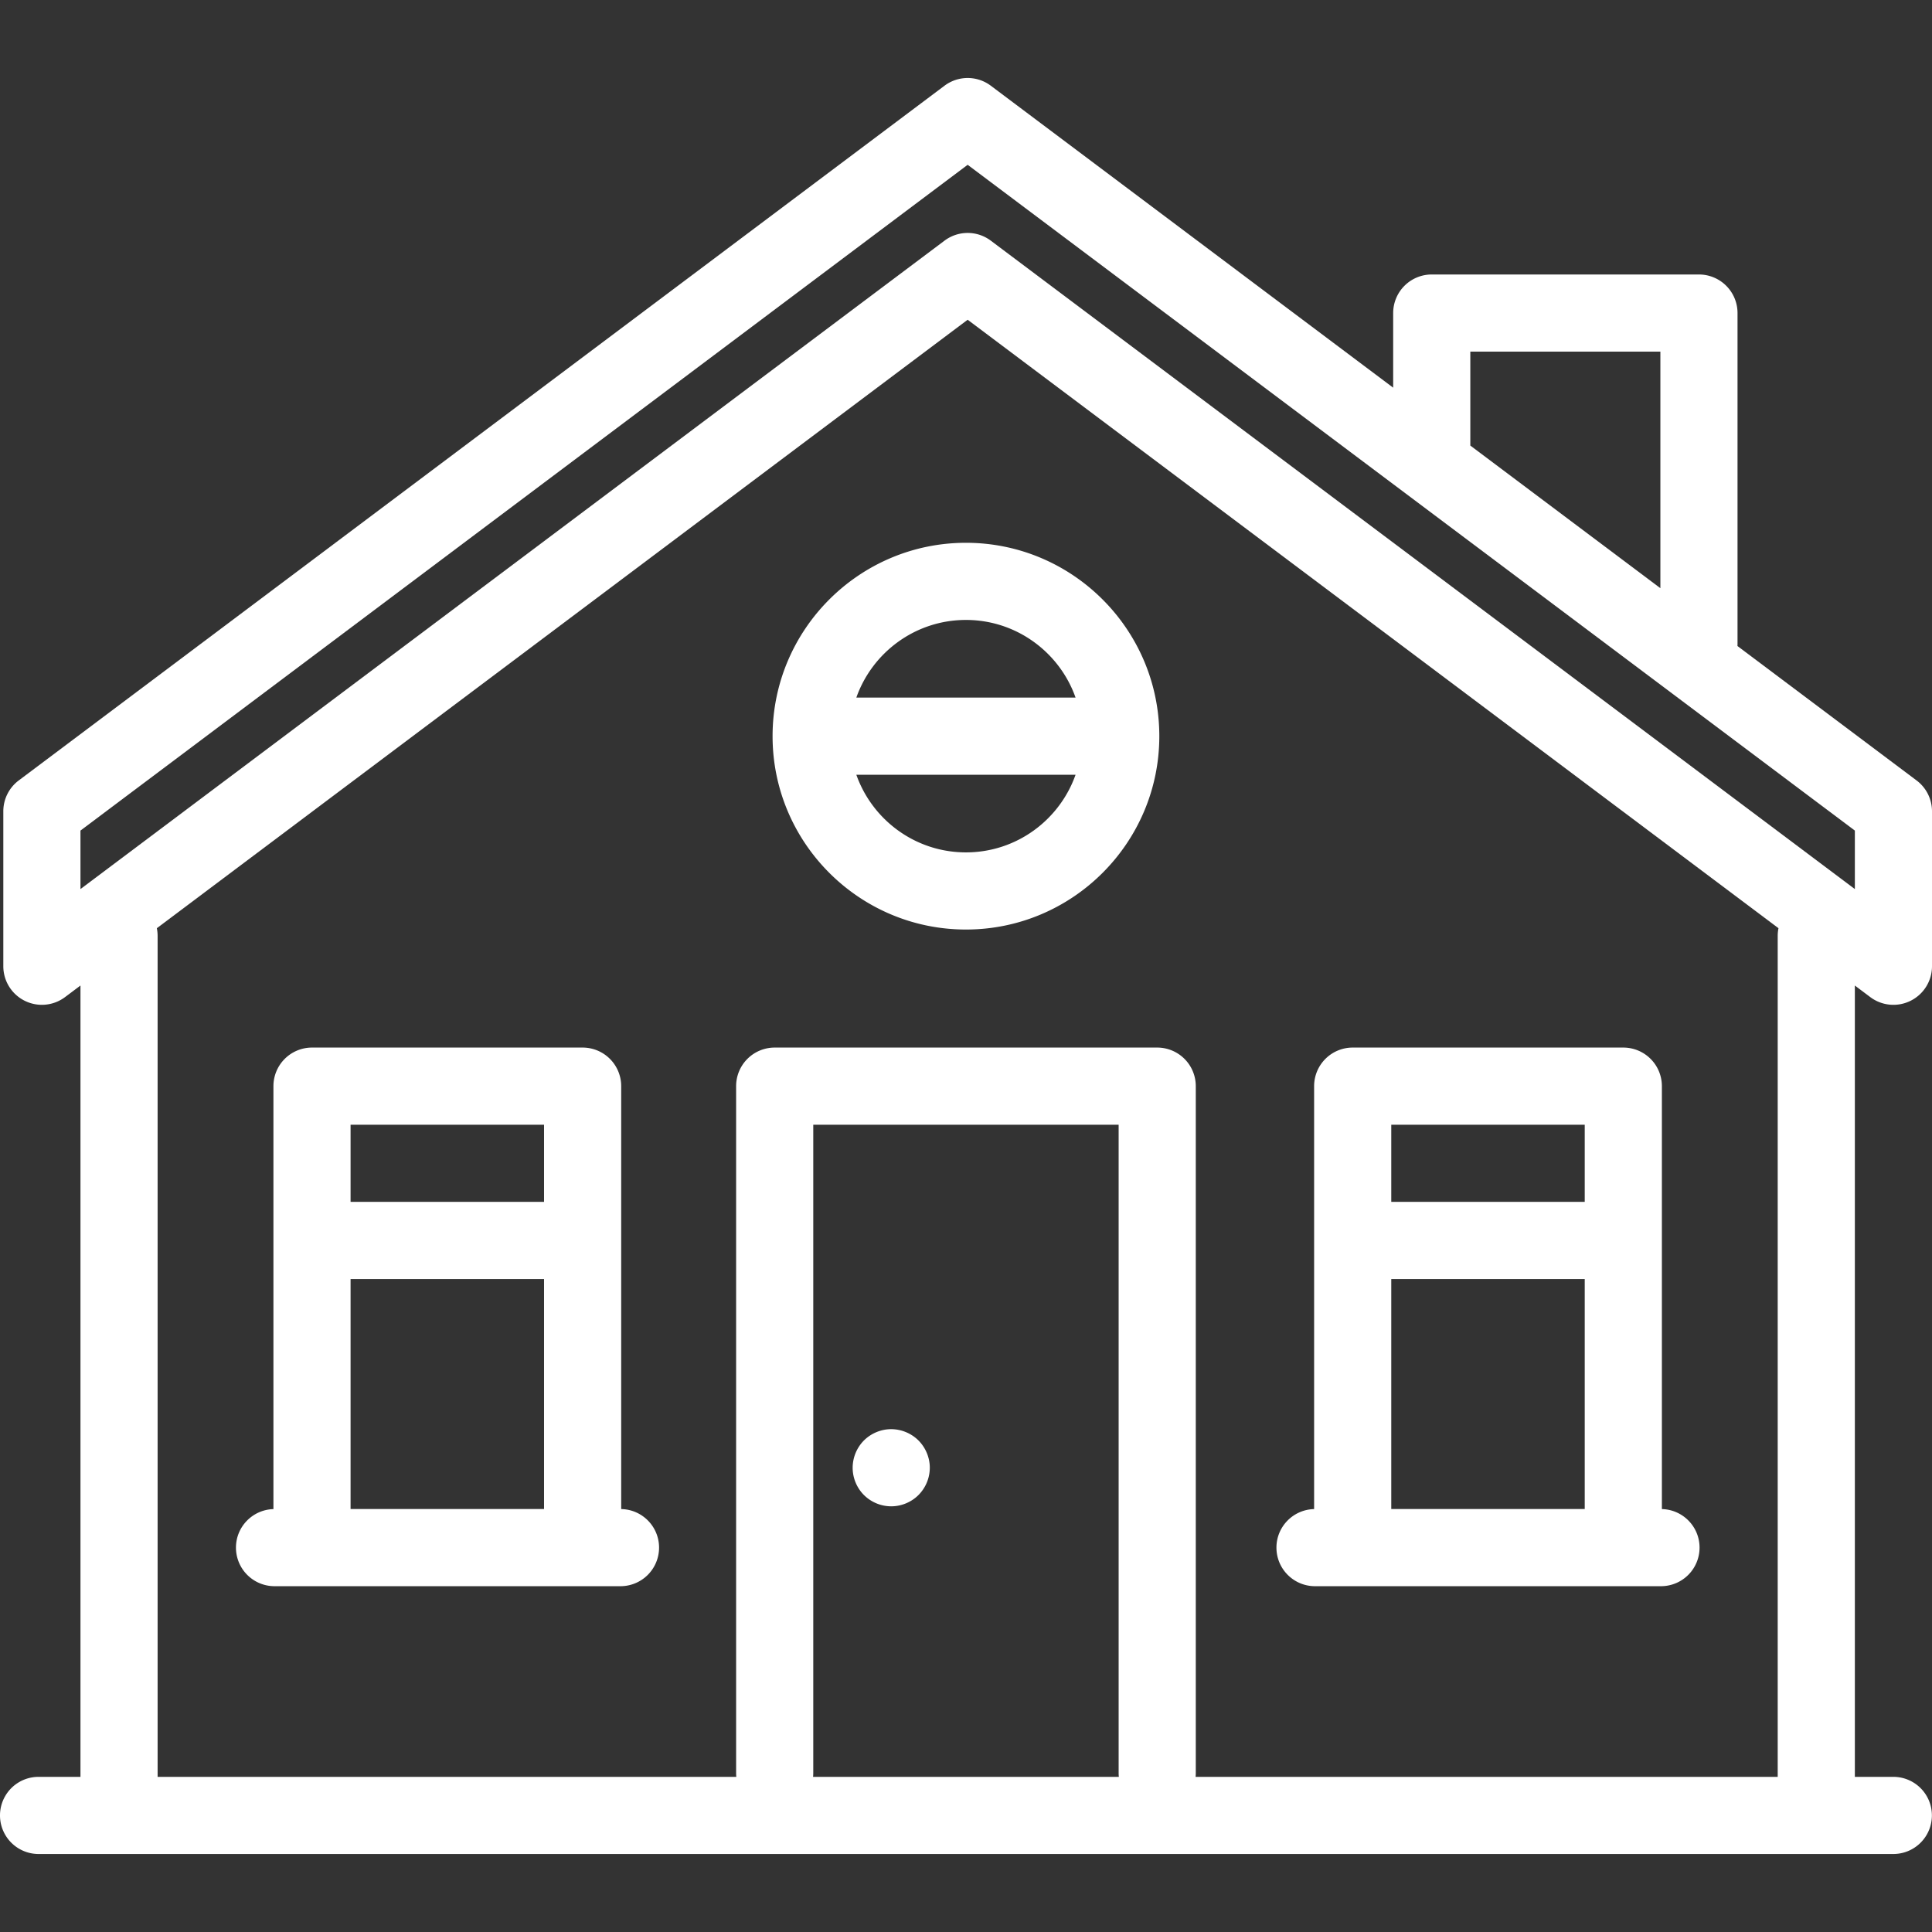
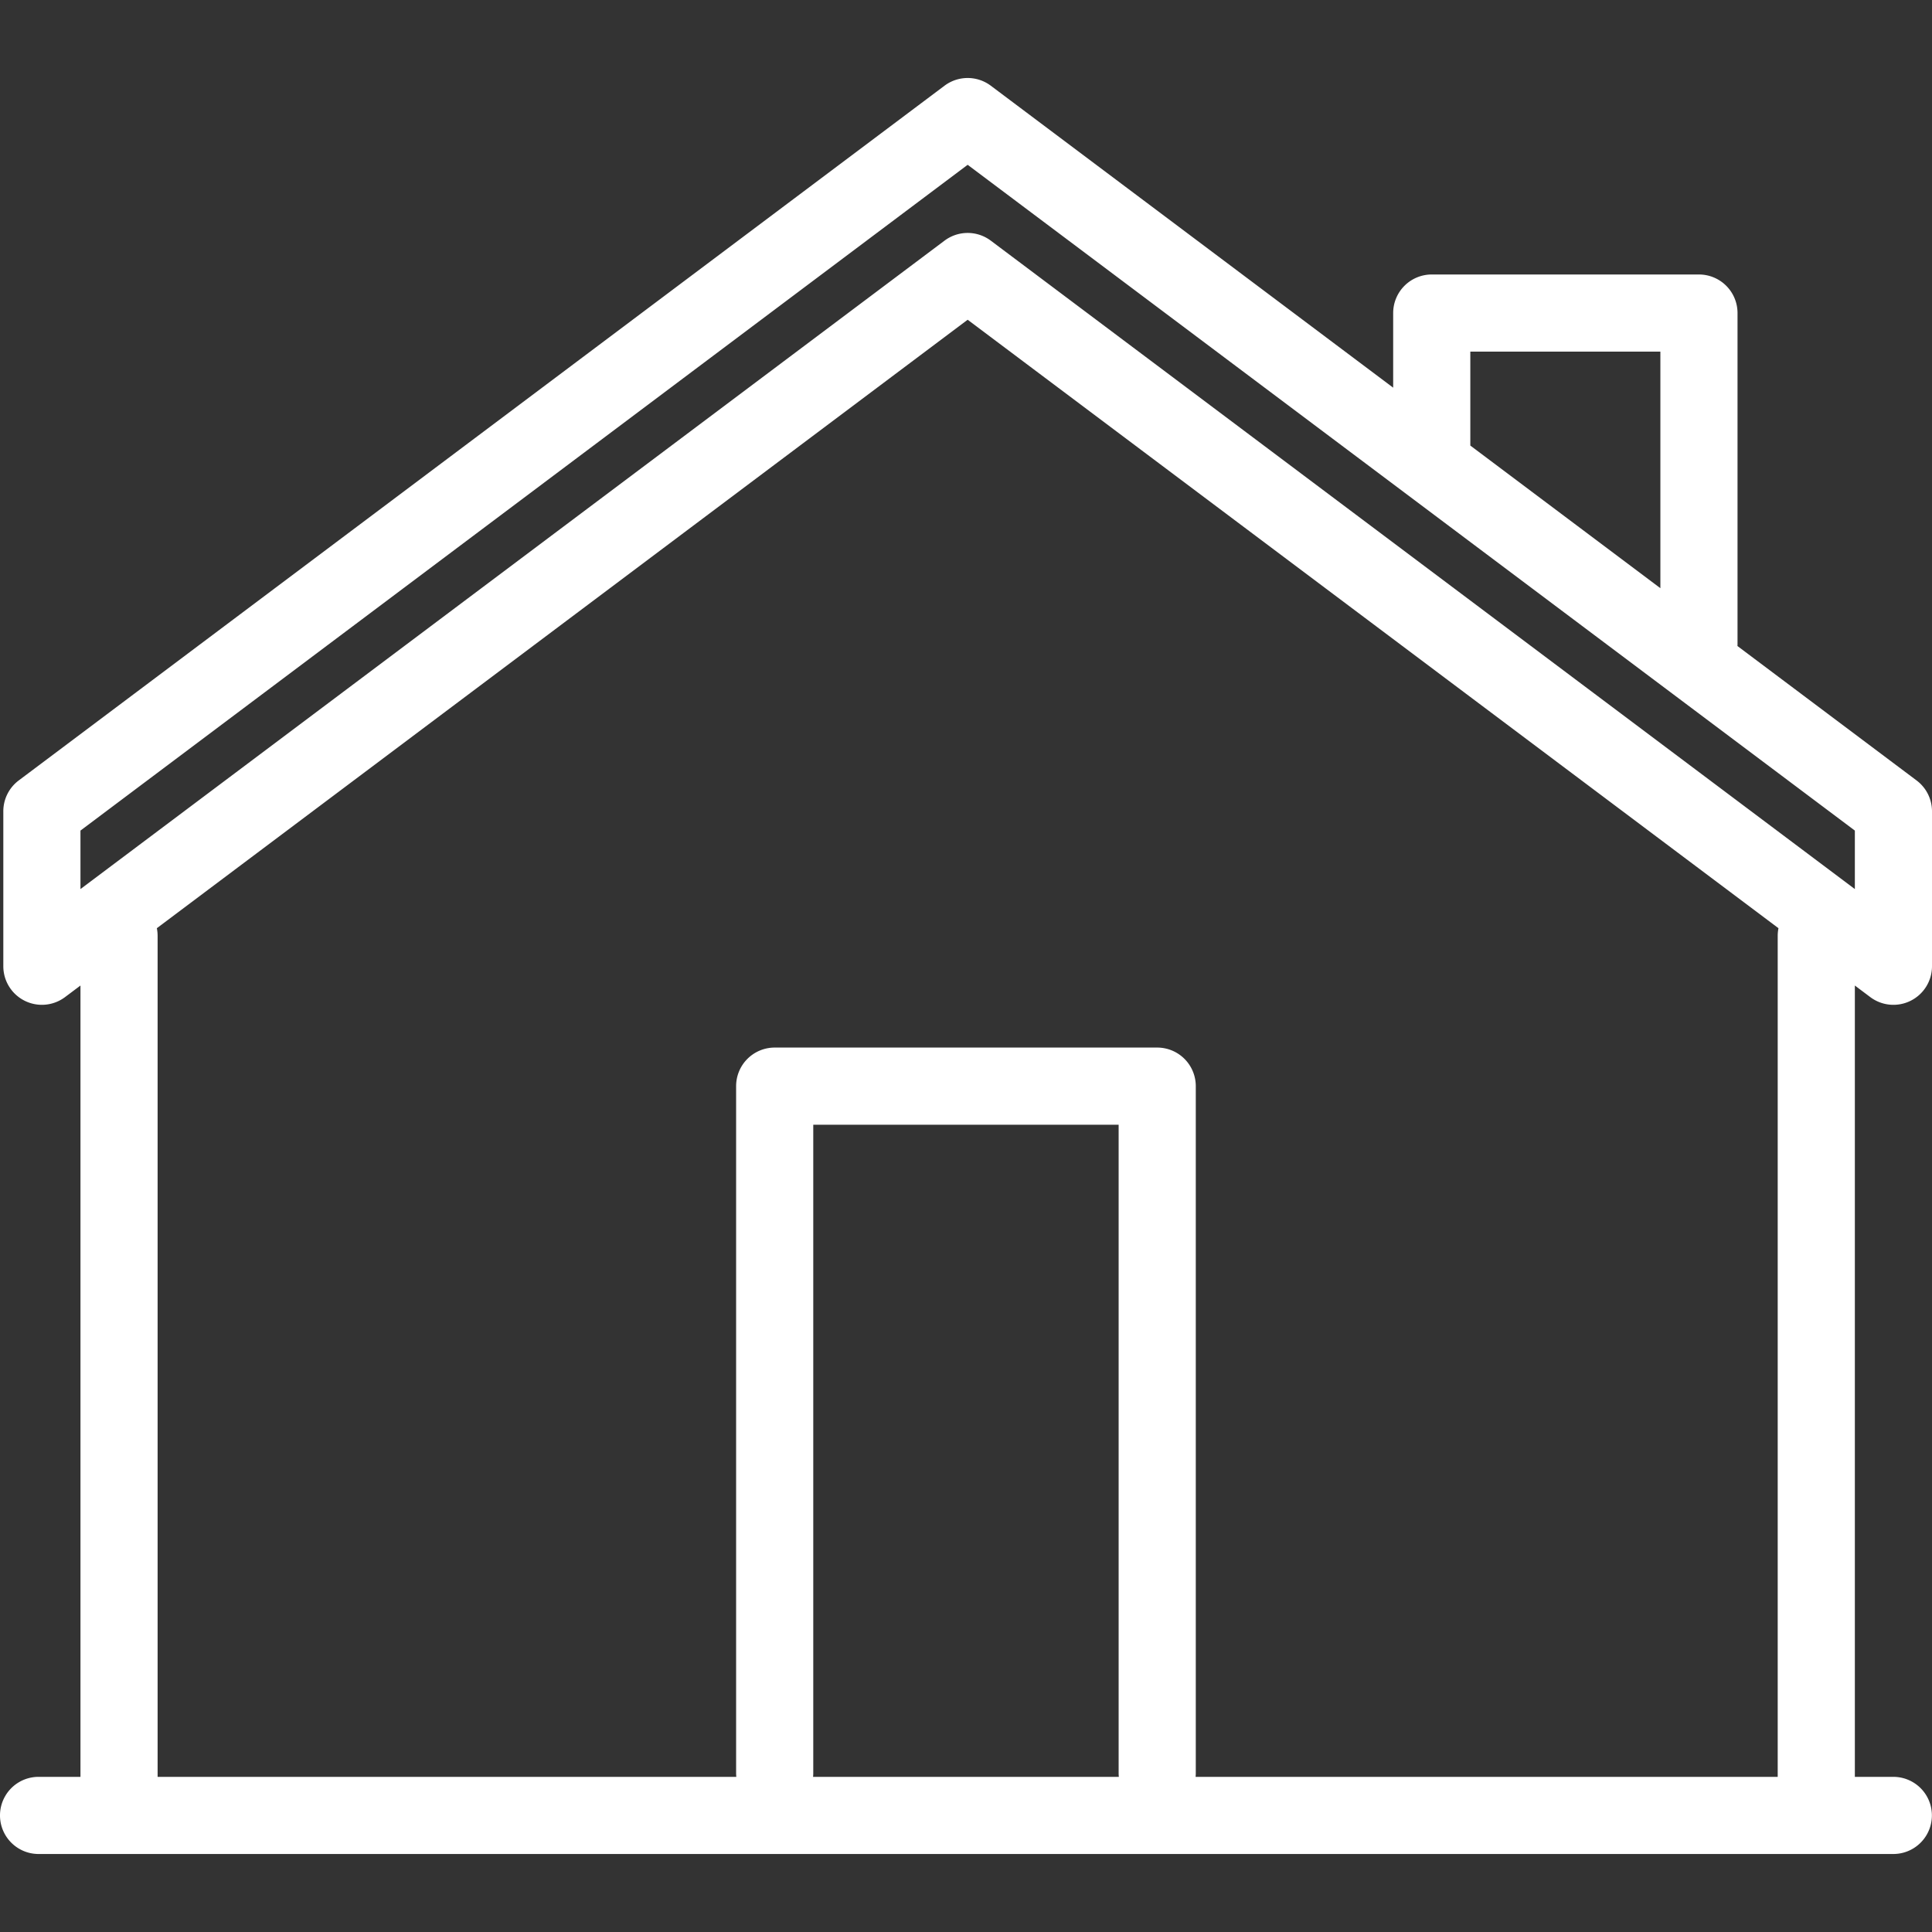
<svg xmlns="http://www.w3.org/2000/svg" width="512" height="512" x="0" y="0" viewBox="0 0 400.688 400.688" style="enable-background:new 0 0 512 512" xml:space="preserve">
  <rect x="0" y="0" width="400.688" height="400.688" fill="#333333" stroke="none" />
  <g>
    <path d="M387.886 206.794a7.994 7.994 0 0 0 8.379.757 8 8 0 0 0 4.423-7.156v-32.134a8 8 0 0 0-3.198-6.399l-37.15-27.879c.004-.102.015-.203.015-.306v-68.75a8 8 0 0 0-8-8h-55.417a8 8 0 0 0-8 8v15.474L205.49 17.778a8.001 8.001 0 0 0-9.604 0l-192 144.083a7.998 7.998 0 0 0-3.198 6.399v32.134a8 8 0 0 0 12.802 6.399l3.198-2.4V368.51H8a8 8 0 0 0 0 16h384.667a8 8 0 0 0 0-16h-7.979V204.393l3.198 2.401zM304.938 72.927h39.417v49.061l-39.417-29.58V72.927zm-288.25 99.332 184-138.08 184 138.08v12.131L205.489 49.913c-1.423-1.068-3.112-1.602-4.802-1.602s-3.379.534-4.802 1.602L16.688 184.39v-12.131zM232.04 368.511h-63.413c.026-.261.04-.525.04-.792V233.261H232v134.458c0 .267.014.531.04.792zm136.648-174.407V368.51H247.96c.026-.261.04-.525.04-.792V225.261a8 8 0 0 0-8-8h-79.333a8 8 0 0 0-8 8v142.458c0 .267.014.531.04.792H32.688V194.104c0-.547-.056-1.081-.16-1.598l168.16-126.193 168.16 126.193a8.02 8.02 0 0 0-.16 1.598z" fill="#ffffff" opacity="1" data-original="#000000" />
-     <path d="M184.827 296.403c-2.1 0-4.16.86-5.649 2.34a8.069 8.069 0 0 0-2.341 5.66c0 2.11.851 4.17 2.341 5.66a8.042 8.042 0 0 0 5.649 2.34c2.11 0 4.17-.85 5.66-2.34a8.06 8.06 0 0 0 2.35-5.66c0-2.1-.859-4.16-2.35-5.66a8.096 8.096 0 0 0-5.66-2.34zM160.229 152.677c0 22.114 17.99 40.104 40.104 40.104s40.104-17.991 40.104-40.104-17.991-40.104-40.104-40.104-40.104 17.99-40.104 40.104zm40.104 24.104c-10.487 0-19.426-6.734-22.733-16.104h45.467c-3.307 9.37-12.247 16.104-22.734 16.104zm22.734-32.104H177.6c3.307-9.369 12.246-16.104 22.733-16.104s19.427 6.735 22.734 16.104zM128.833 312.976v-87.715a8 8 0 0 0-8-8H64.708a8 8 0 0 0-8 8v87.72c-4.311.123-7.771 3.647-7.771 7.988a8 8 0 0 0 8 8h71.75a8 8 0 0 0 8-8c.001-4.369-3.504-7.914-7.854-7.993zm-16-79.715v16H72.708v-16h40.125zm-40.125 79.708v-47.708h40.125v47.708H72.708zM272.729 328.969h71.751a8 8 0 0 0 8-8c0-4.355-3.482-7.89-7.813-7.991v-87.717a8 8 0 0 0-8-8h-56.125a8 8 0 0 0-8 8v87.717c-4.331.101-7.813 3.636-7.813 7.991 0 4.418 3.583 8 8 8zm15.813-16v-47.708h40.125v47.708h-40.125zm40.125-79.708v16h-40.125v-16h40.125z" fill="#ffffff" opacity="1" data-original="#000000" />
  </g>
</svg>